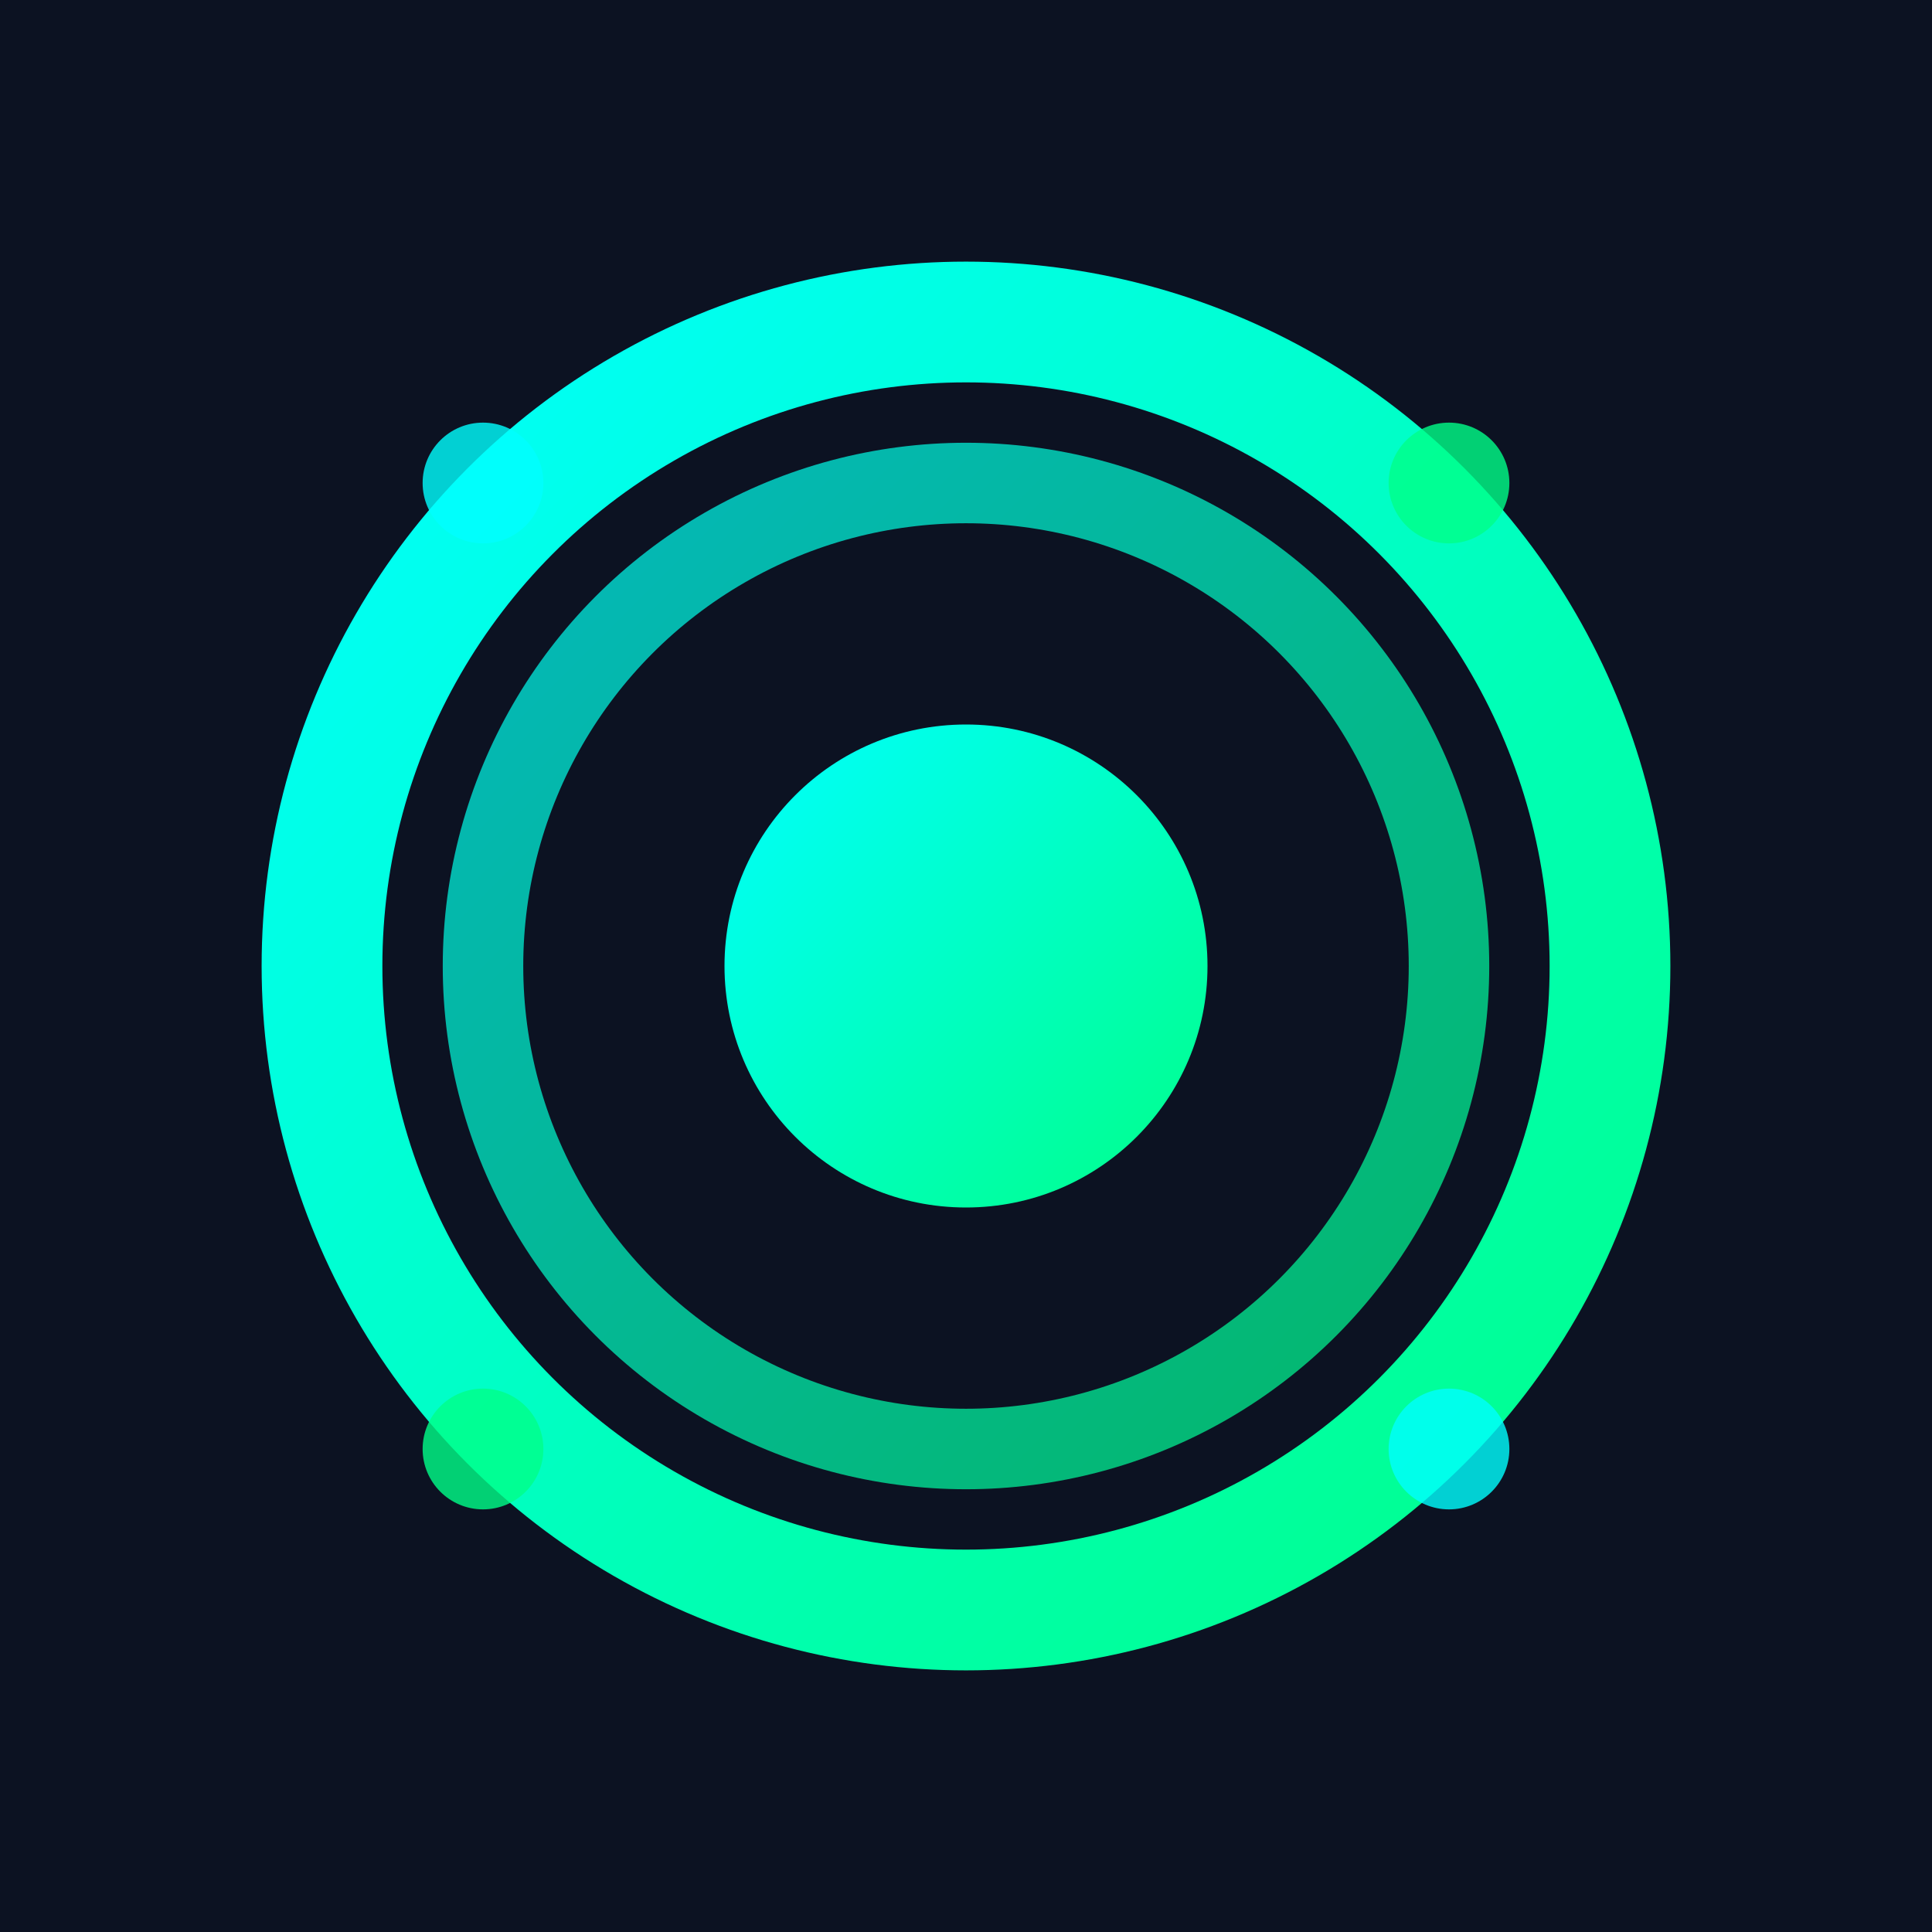
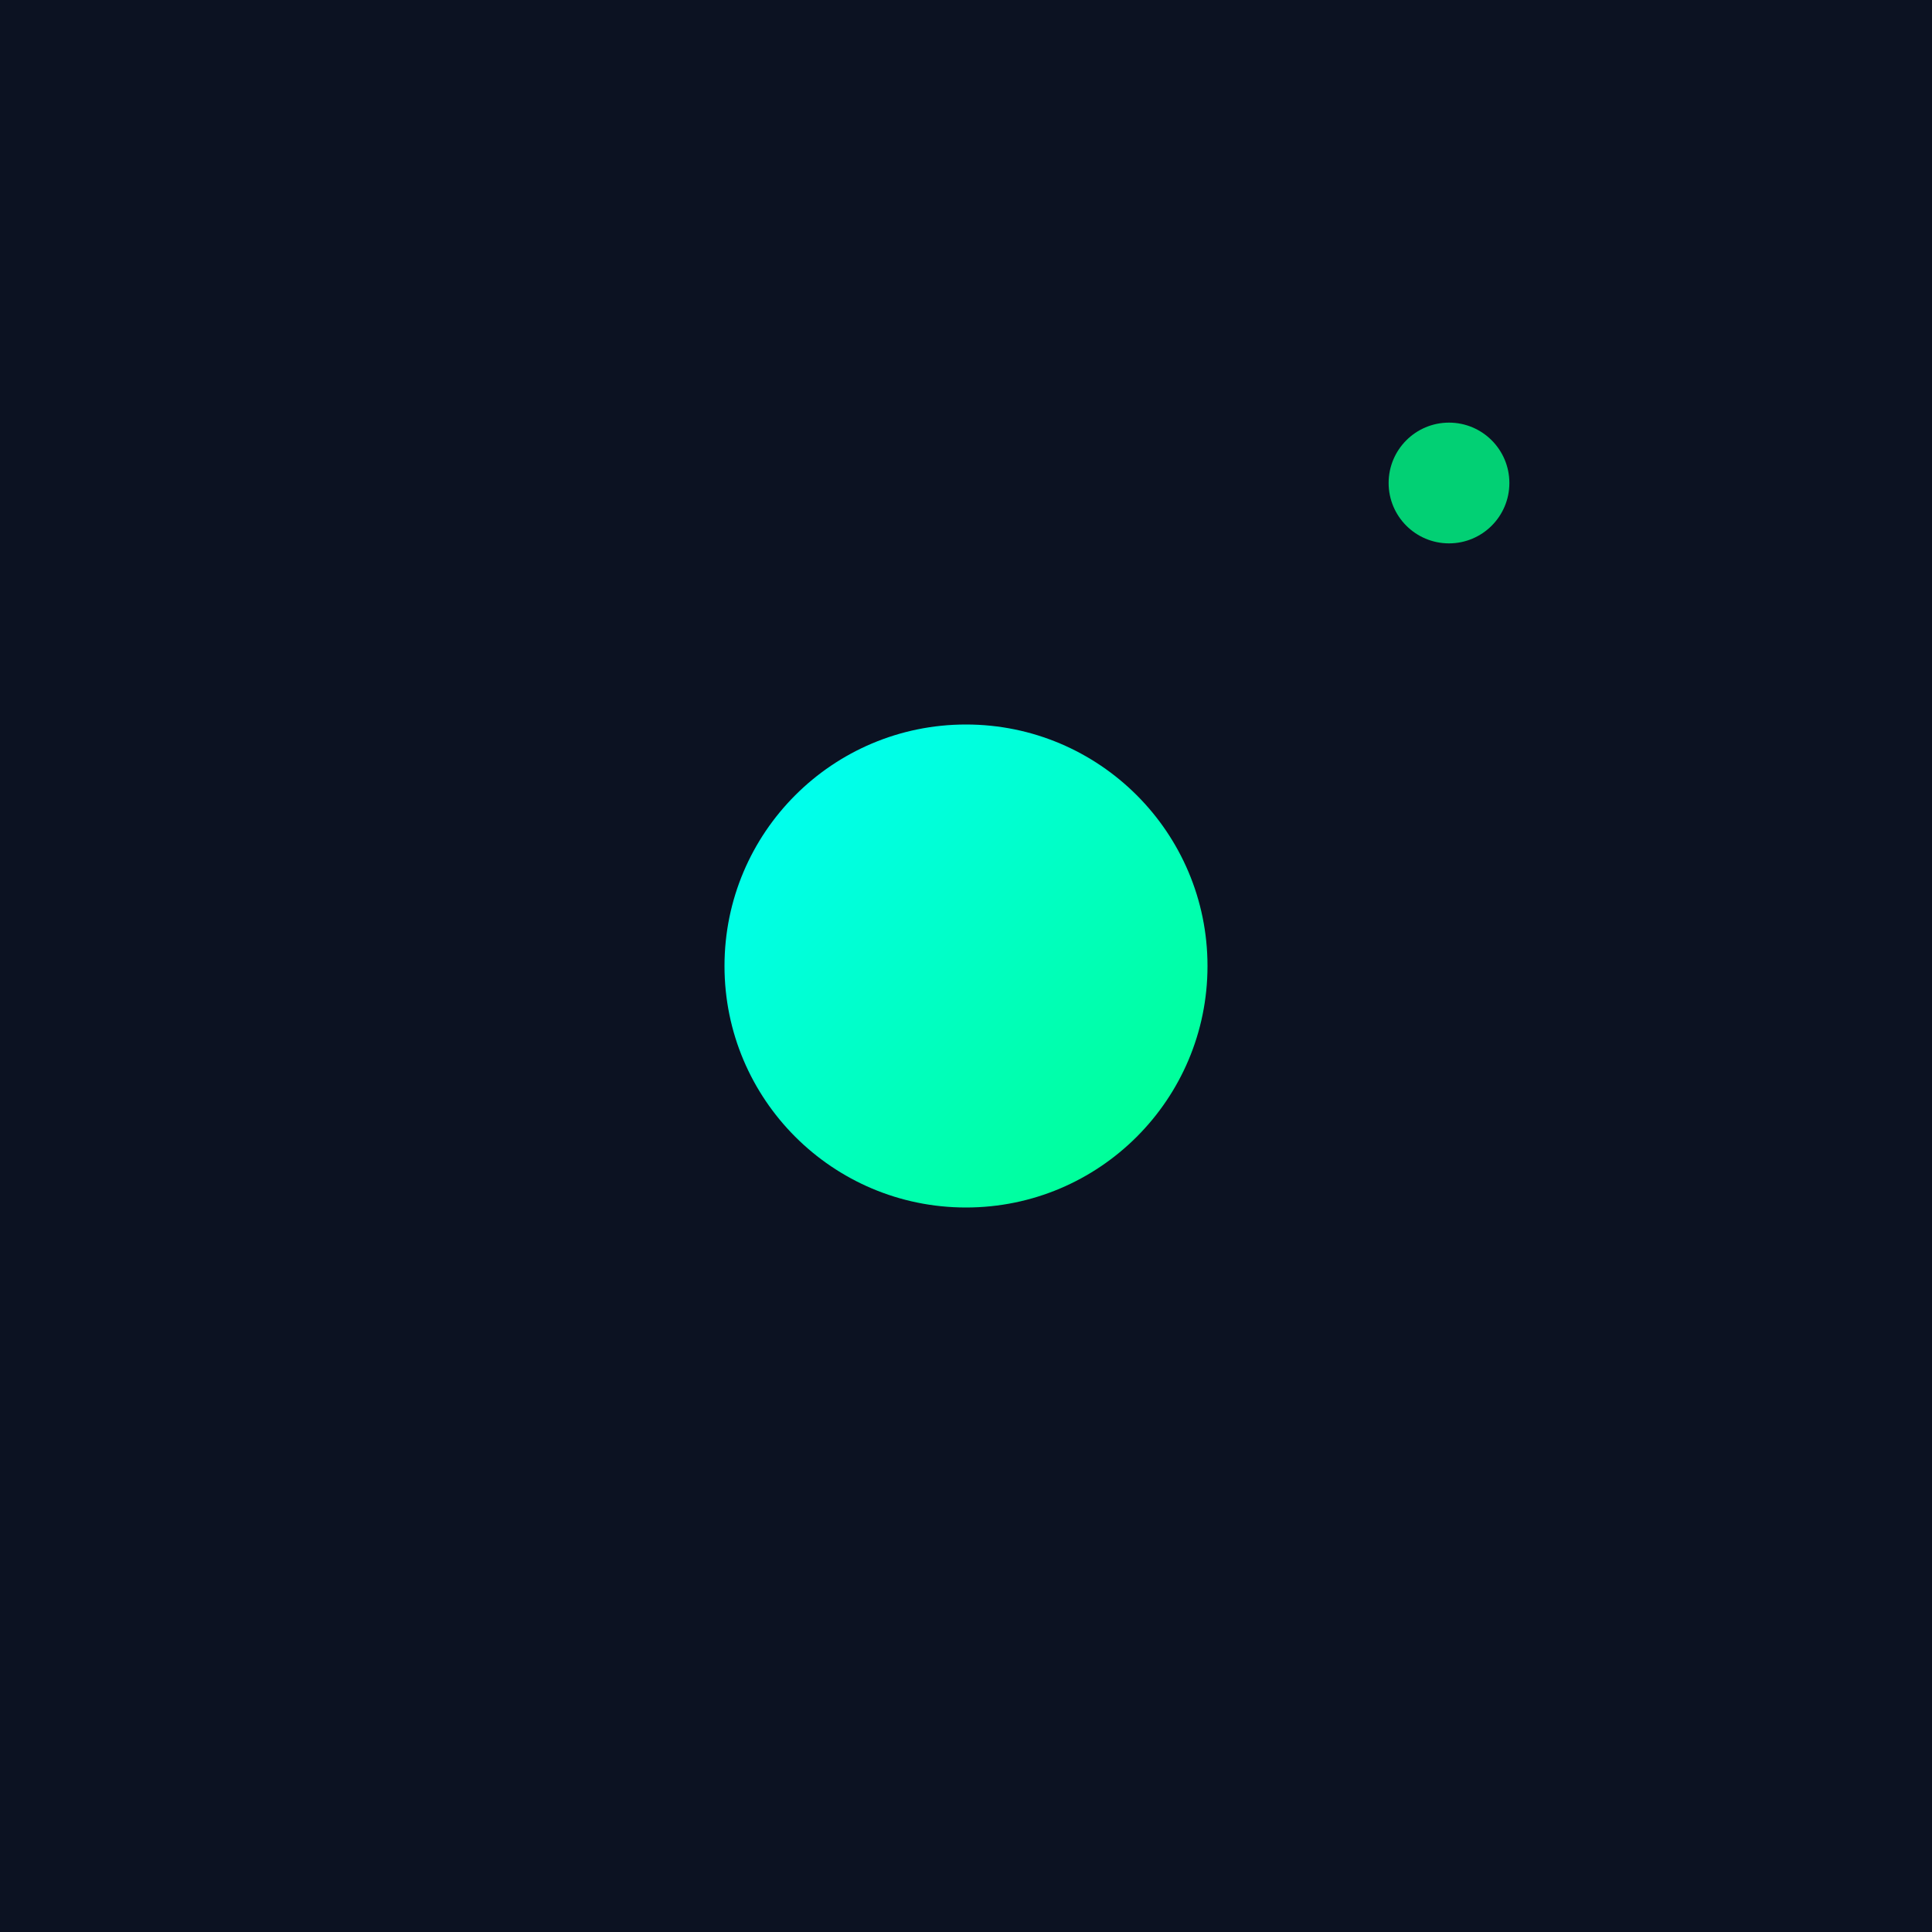
<svg xmlns="http://www.w3.org/2000/svg" width="192" height="192" viewBox="0 0 192 192">
  <defs>
    <linearGradient id="gradient" x1="0%" y1="0%" x2="100%" y2="100%">
      <stop offset="0%" style="stop-color:#00ffff;stop-opacity:1" />
      <stop offset="100%" style="stop-color:#00ff88;stop-opacity:1" />
    </linearGradient>
  </defs>
  <rect width="192" height="192" fill="#0c1222" />
-   <circle cx="96" cy="96" r="64" fill="none" stroke="url(#gradient)" stroke-width="12" />
-   <circle cx="96" cy="96" r="48" fill="none" stroke="url(#gradient)" stroke-width="8" opacity="0.7" />
  <circle cx="96" cy="96" r="24" fill="url(#gradient)" />
-   <circle cx="48" cy="48" r="6" fill="#00ffff" opacity="0.8" />
  <circle cx="144" cy="48" r="6" fill="#00ff88" opacity="0.8" />
-   <circle cx="48" cy="144" r="6" fill="#00ff88" opacity="0.8" />
-   <circle cx="144" cy="144" r="6" fill="#00ffff" opacity="0.8" />
</svg>